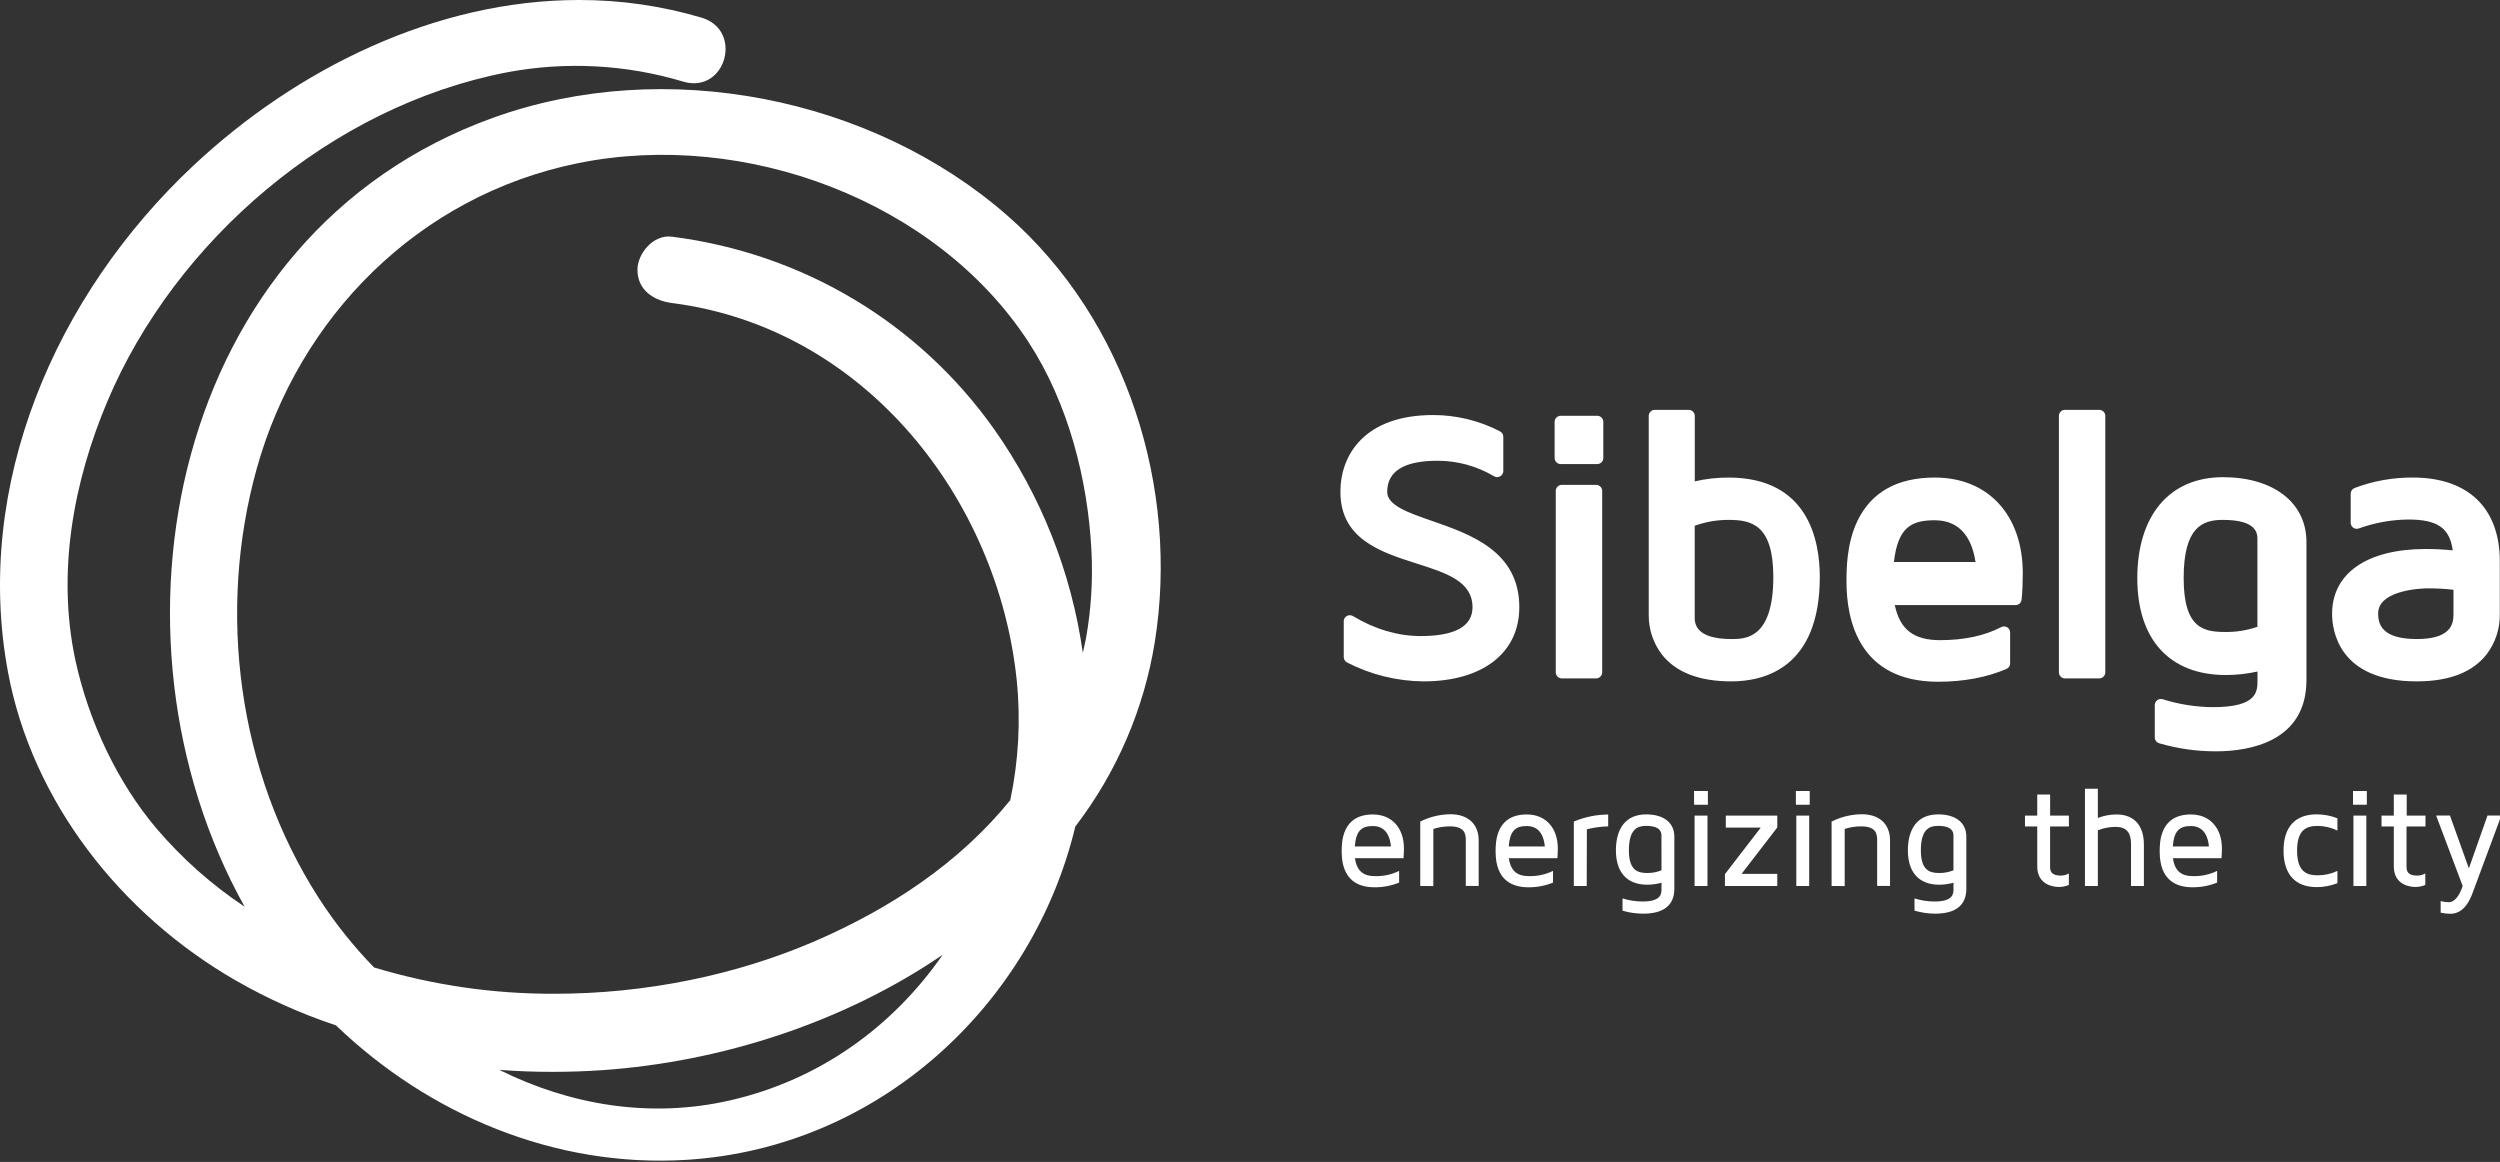
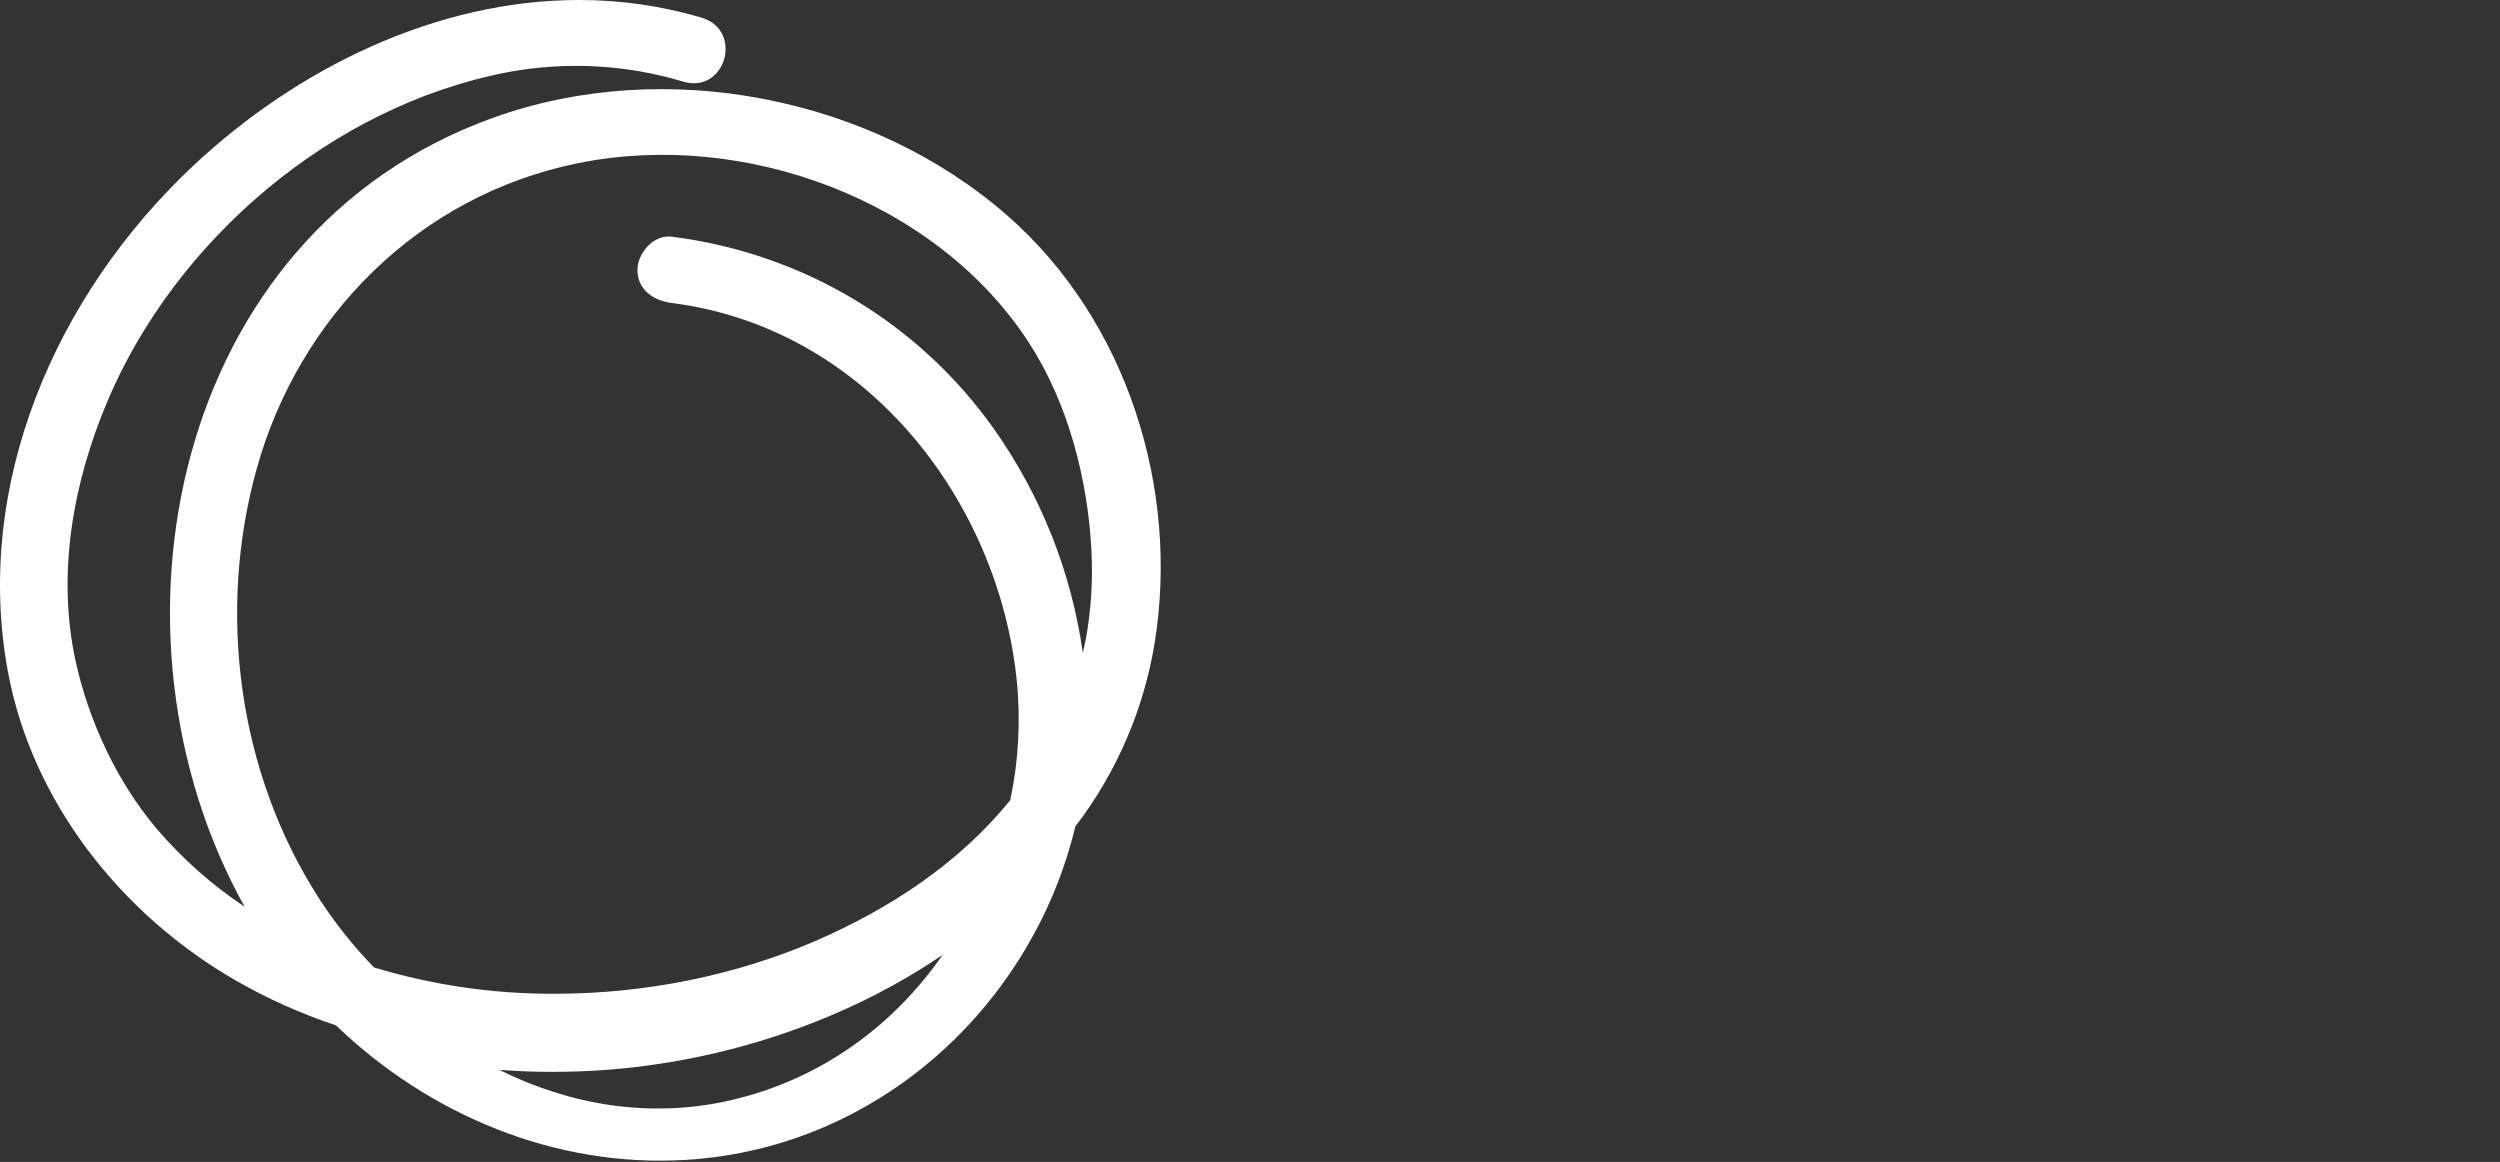
<svg xmlns="http://www.w3.org/2000/svg" id="Layer_1" version="1.1" viewBox="0 0 1164 541">
  <rect x="0" y="0" width="1164" height="541" fill="#333333" stroke="none" />
  <defs>
    <style>
      .st0 {
        fill: #fff;
      }
    </style>
  </defs>
-   <path class="st0" d="M662.8,317.25c-12.38-.11-24.57-3.12-35.58-8.78-.96-.49-1.57-1.47-1.57-2.55v-16.64c0-1.56,1.26-2.83,2.82-2.84.53,0,1.04.14,1.49.42,10.06,6.08,20.94,9.29,31.44,9.29,16.06,0,24.2-4.52,24.2-13.45,0-12-12.1-15.9-26.12-20.36-16.59-5.3-35.39-11.29-35.39-33.35,0-17.28,11.35-35.75,43.21-35.75,10.82.01,21.48,2.61,31.09,7.59.95.48,1.55,1.46,1.55,2.52v15.94c0,1.02-.55,1.96-1.44,2.47-.88.52-1.98.52-2.86,0-8-4.76-17.13-7.26-26.44-7.23-15.48,0-23.32,4.88-23.32,14.49,0,6.27,9.65,9.63,20.83,13.51,18.12,6.3,40.68,14.15,40.68,40.2,0,21.27-17.1,34.52-44.59,34.52h0ZM743.14,315.87h-15.93c-1.57,0-2.84-1.28-2.85-2.85v-84.43c0-1.57,1.27-2.84,2.84-2.84,0,0,0,0,.01,0h15.93c1.56,0,2.83,1.26,2.84,2.82v84.43c.01,1.57-1.26,2.86-2.83,2.87,0,0,0,0-.01,0ZM743.66,216.07h-17c-1.56,0-2.83-1.28-2.83-2.84v-16.81c0-1.56,1.27-2.83,2.83-2.83h17c1.56,0,2.83,1.27,2.84,2.83v16.81c0,1.57-1.27,2.84-2.84,2.84h0ZM806.14,317.25c-15.06,0-26-4.26-32.49-12.67-3.94-5.26-6.05-11.67-6-18.24v-92.69c0-1.56,1.27-2.83,2.83-2.83,0,0,0,0,.01,0h15.76c1.56,0,2.83,1.26,2.84,2.82h0v30.48c5.15-1.19,10.42-1.78,15.7-1.77,37,0,42.51,29,42.51,46.32-.03,42.27-25.79,48.58-41.16,48.58h0ZM789.06,244.8v42.58c0,2.52,0,10.16,17.08,10.16,6.33,0,19.52,0,19.52-28.87,0-24.56-10.33-26.61-20.9-26.61-5.35-.01-10.67.92-15.7,2.74h0ZM902.41,317.42c-37.14,0-42.68-29.13-42.68-46.5,0-5.75,0-17.71,5.06-28.31,6.42-13.44,18.55-20.26,36.07-20.26,24.88,0,40.95,17.5,40.95,44.59,0,4.21-.17,8.32-.54,12.21-.13,1.46-1.35,2.58-2.82,2.58h-56.23c2.39,11.4,8.84,16.33,21.06,16.33,11.19,0,20.77-2.05,28.49-6.08,1.39-.72,3.11-.18,3.83,1.21.21.4.32.85.32,1.3v14.38c0,1.14-.68,2.16-1.73,2.61-9.27,3.94-19.95,5.94-31.78,5.94h0ZM881.8,261.68h38c-1.42-9.49-6-19.45-19-19.45-10.8,0-17.13,3.19-19,19.45ZM977.4,315.87h-15.94c-1.57,0-2.84-1.28-2.84-2.85v-119.37c0-1.56,1.27-2.83,2.83-2.83,0,0,0,0,.01,0h15.94c1.56,0,2.83,1.27,2.83,2.83h0v119.35c.02,1.57-1.24,2.85-2.81,2.87,0,0-.01,0-.02,0ZM1031.76,349.82c-8.94.02-17.84-1.24-26.43-3.75-1.22-.35-2.06-1.46-2.06-2.72v-15.08c0-1.57,1.29-2.84,2.87-2.83.28,0,.55.04.81.12,7.58,2.4,15.47,3.64,23.42,3.69,20.72,0,20.72-7.28,20.72-12.59v-4c-4.81,1.07-9.72,1.61-14.65,1.63-26.25,0-41.31-16.44-41.31-45.11s14.55-47,39.91-47c23.13,0,38.84,11.57,38.84,30.21v64.27c0,28.86-26.88,33.16-42.12,33.16h0ZM1035,242.06c-9.5,0-18.29,3.27-18.29,27.13s9.72,25.06,19.69,25.06c4.98.03,9.94-.78,14.65-2.41v-40.5c.04-2.77.04-9.28-16.05-9.28ZM1125.21,317.25c-36.55,0-39.39-24.06-39.39-31.42,0-18.92,16.28-30.21,43.55-30.21,4.22-.01,8.43.2,12.63.63-1.43-10.53-7.22-14.36-20.77-14.36-7.85.09-15.62,1.5-23,4.17-1.48.51-3.09-.28-3.6-1.76-.1-.3-.15-.61-.15-.92v-13.52c0-1.18.73-2.23,1.83-2.65,8.68-3.28,17.89-4.93,27.17-4.86,25.69,0,40.43,14.23,40.43,39v24.94c.03,6.58-2.09,12.99-6.05,18.25-6.52,8.46-17.51,12.71-32.65,12.71ZM1130.06,273.94c-.22,0-22.8.13-22.8,11.71,0,5.11,1.86,11.89,18,11.89,15.31,0,17.08-6.49,17.08-11.37v-11.58c-4.08-.46-8.18-.67-12.28-.65h0Z" />
  <path class="st0" d="M280.56,498.26c55.1-3.83,112.09-22.11,158.36-53.73-22.93,33.07-56.79,58.11-98.85,67.78-37.47,8.6-74.75,2.16-107.61-14.18,8.28.63,16.56.94,24.83.93,7.79,0,15.54-.27,23.27-.8M174.2,450.48c-9.67-9.91-18.31-20.77-25.81-32.41-37.78-58.76-47.36-133.59-28.82-200,19.57-70.13,74.94-127,149.68-142.12,77.9-15.79,166.89,17.8,209.53,83.17,18.76,28.7,27.75,64.59,29.4,97.35.71,13.68-.15,27.4-2.57,40.89-.42,2.13-.9,4.34-1.44,6.61-5.32-37.57-19.52-73.33-41.42-104.31-34.95-49.22-88.62-81.64-149.9-89.46-8.69-1.12-16.05,7.85-16.05,15.45,0,9.26,7.38,14.33,16.05,15.44,90.36,11.53,151.88,91.85,160.53,175.54,1.91,18.68.89,37.55-3,55.92-23.38,28.83-55.24,50.27-91.38,65.84-36.81,15.82-78.82,24.31-120.74,24.31-28.45.12-56.76-4-84-12.22M90.06,77.08C25.53,137.58-12.45,226.08,3.72,312.92c11.19,60.08,52.35,112.73,106.17,143.66,14.78,8.48,30.37,15.46,46.54,20.83,42.92,41.26,101.65,66.53,163.57,62.59,89.82-5.74,160.88-72.66,180.68-155.19,19.25-25.13,31.96-54.63,37-85.88,11.4-71.23-12.76-149.57-68.57-198.49-63.11-55.3-159.5-74.44-239.57-45.59C79.15,109,43.46,296,113.9,422.17c-15.29-10.16-29.09-22.41-41-36.38-18.16-21.41-31.69-50-37.83-78.57-8.64-40.51-1-82.68,15-120.52C81.59,112.24,154,49.4,236.38,33.61c27.2-5.07,55.22-3.57,81.72,4.39,19.8,5.88,28.21-23.93,8.53-29.79C308.11,2.73,288.89-.03,269.57,0c-66.72,0-131.49,32.07-179.51,77.08" />
-   <path class="st0" d="M651.43,405.49v5.45c-3.69,1.5-7.65,2.23-11.63,2.17-6.9,0-15.11-2.89-15.11-16.56,0-4.27,0-17.34,14.52-17.34,8.8,0,14.46,6.24,14.46,15.83,0,1.58-.07,3.09-.2,4.54h-22.6c.92,6.83,4.93,8.34,9.26,8.34,3.91.12,7.79-.72,11.3-2.43h0ZM630.8,394.12h16.82c-.32-3.81-1.9-9.52-8.41-9.52-5.52,0-7.88,2.5-8.41,9.52h0ZM661.27,412.52v-30c4.35-2.19,9.13-3.35,14-3.41,8.28,0,13.2,4.59,13.2,12.21v21.16h-6v-21.48c0-3.09-.86-6.24-7.42-6.24-2.61,0-5.2.39-7.69,1.18v26.61l-6.09-.03ZM723.08,405.49v5.45c-3.69,1.5-7.64,2.24-11.62,2.17-6.9,0-15.11-2.89-15.11-16.56,0-4.27,0-17.34,14.52-17.34,8.8,0,14.45,6.24,14.45,15.83,0,1.58-.07,3.09-.2,4.54h-22.6c.92,6.83,4.93,8.34,9.27,8.34,3.9.12,7.78-.72,11.29-2.43h0ZM702.46,394.12h16.82c-.33-3.81-1.91-9.52-8.41-9.52-5.52,0-7.87,2.5-8.41,9.52h0ZM738.77,412.52h-6v-30c5.07-2.14,10.5-3.25,16-3.28v5.52c-3.35.07-6.68.53-9.92,1.37l-.08,26.39ZM779.57,389.52v24.38c0,5.25-2.5,11.5-14.39,11.5-3.29,0-6.57-.46-9.73-1.38v-5.72c2.98.94,6.08,1.42,9.2,1.44,8.94,0,8.94-3.67,8.94-5.84v-2.9c-2.16.6-4.4.91-6.64.92-9.39,0-14.58-5.71-14.58-16,0-9.52,4.07-16.74,14.06-16.74,7.82-.03,13.14,3.58,13.14,10.34h0ZM773.57,389.13c0-1.19,0-4.6-7.16-4.6-3.75,0-8,1.25-8,11.36,0,9.33,4.07,10.58,8.54,10.58,2.27.02,4.53-.4,6.64-1.25l-.02-16.09ZM795.19,374.67h-6.44v-6.37h6.44v6.37ZM789,379.73h6v32.79h-6v-32.79ZM827.51,379.73v5.52l-16.63,21.62h16.63v5.65h-24.38v-5.52l16.69-21.68h-16.29v-5.59h23.98ZM842.61,374.67h-6.44v-6.37h6.44v6.37ZM836.36,379.73h6v32.79h-6v-32.79ZM852.79,412.52v-30c4.35-2.19,9.13-3.35,14-3.41,8.28,0,13.21,4.59,13.21,12.21v21.16h-6v-21.48c0-3.09-.85-6.24-7.42-6.24-2.61,0-5.2.39-7.69,1.18v26.61l-6.1-.03ZM915.52,389.52v24.38c0,5.25-2.5,11.5-14.39,11.5-3.29,0-6.57-.48-9.73-1.4v-5.7c2.98.94,6.08,1.42,9.2,1.44,8.94,0,8.94-3.67,8.94-5.84v-2.9c-2.16.6-4.4.91-6.64.92-9.39,0-14.59-5.71-14.59-16,0-9.52,4.07-16.74,14.06-16.74,7.82-.03,13.15,3.58,13.15,10.34h0ZM909.52,389.13c0-1.19,0-4.6-7.17-4.6-3.74,0-8,1.25-8,11.36,0,9.33,4.07,10.58,8.54,10.58,2.27.02,4.53-.4,6.64-1.25v-16.09ZM954.52,384.79v19c0,2.83,1.84,3.88,4.93,3.88,1.34.03,2.66-.32,3.81-1v5.38c-1.48.61-3.07.92-4.67.92-2.1,0-10.05-.72-10.05-9.59v-18.59h-5.71v-5.06h5.71v-9.79h6v9.79h8.74v5.06h-8.76ZM998.2,393.2v19.32h-6v-19.52c0-7.17-3.94-8-7.36-8-2.77.03-5.5.57-8.08,1.58v25.95h-6v-45.28h6v13.6c2.76-1.08,5.7-1.63,8.67-1.64,8.11,0,12.77,5.06,12.77,13.99h0ZM1032.29,405.49v5.45c-3.69,1.5-7.65,2.23-11.63,2.17-6.9,0-15.11-2.89-15.11-16.56,0-4.27,0-17.34,14.52-17.34,8.8,0,14.45,6.24,14.45,15.83,0,1.58-.07,3.09-.2,4.54h-22.6c.92,6.83,4.93,8.34,9.27,8.34,3.91.12,7.79-.72,11.3-2.43h0ZM1011.66,394.12h16.82c-.33-3.81-1.91-9.52-8.41-9.52-5.52,0-7.89,2.5-8.41,9.52ZM1088.31,405.49v5.71c-3.08,1.21-6.35,1.84-9.66,1.84-10,0-15.44-6-15.44-17s5.45-16.88,15.44-16.88c3.31,0,6.58.63,9.66,1.84v5.71c-2.85-1.39-5.97-2.13-9.14-2.16-5,0-9.65,1.44-9.65,11.49s4.66,11.5,9.65,11.5c3.16,0,6.28-.7,9.14-2.05h0ZM1102,374.67h-6.44v-6.37h6.44v6.37ZM1095.76,379.73h6v32.79h-6v-32.79ZM1120.48,384.79v19c0,2.83,1.84,3.88,4.93,3.88,1.34.03,2.66-.32,3.81-1v5.38c-1.48.61-3.06.92-4.66.92-2.1,0-10-.72-10-9.59v-18.59h-5.72v-5.06h5.72v-9.79h6v9.79h8.74v5.06h-8.82ZM1164.62,379.73l-13.47,36.27c-2.89,7.82-7.09,9.46-10.18,9.46-1.55-.01-3.09-.19-4.6-.52v-5.39c1.2.33,2.44.51,3.68.53,3.28,0,5.39-3.95,6.57-7.56l-12.35-32.79h6.43l8.81,24.58,8.67-24.58h6.44Z" />
</svg>